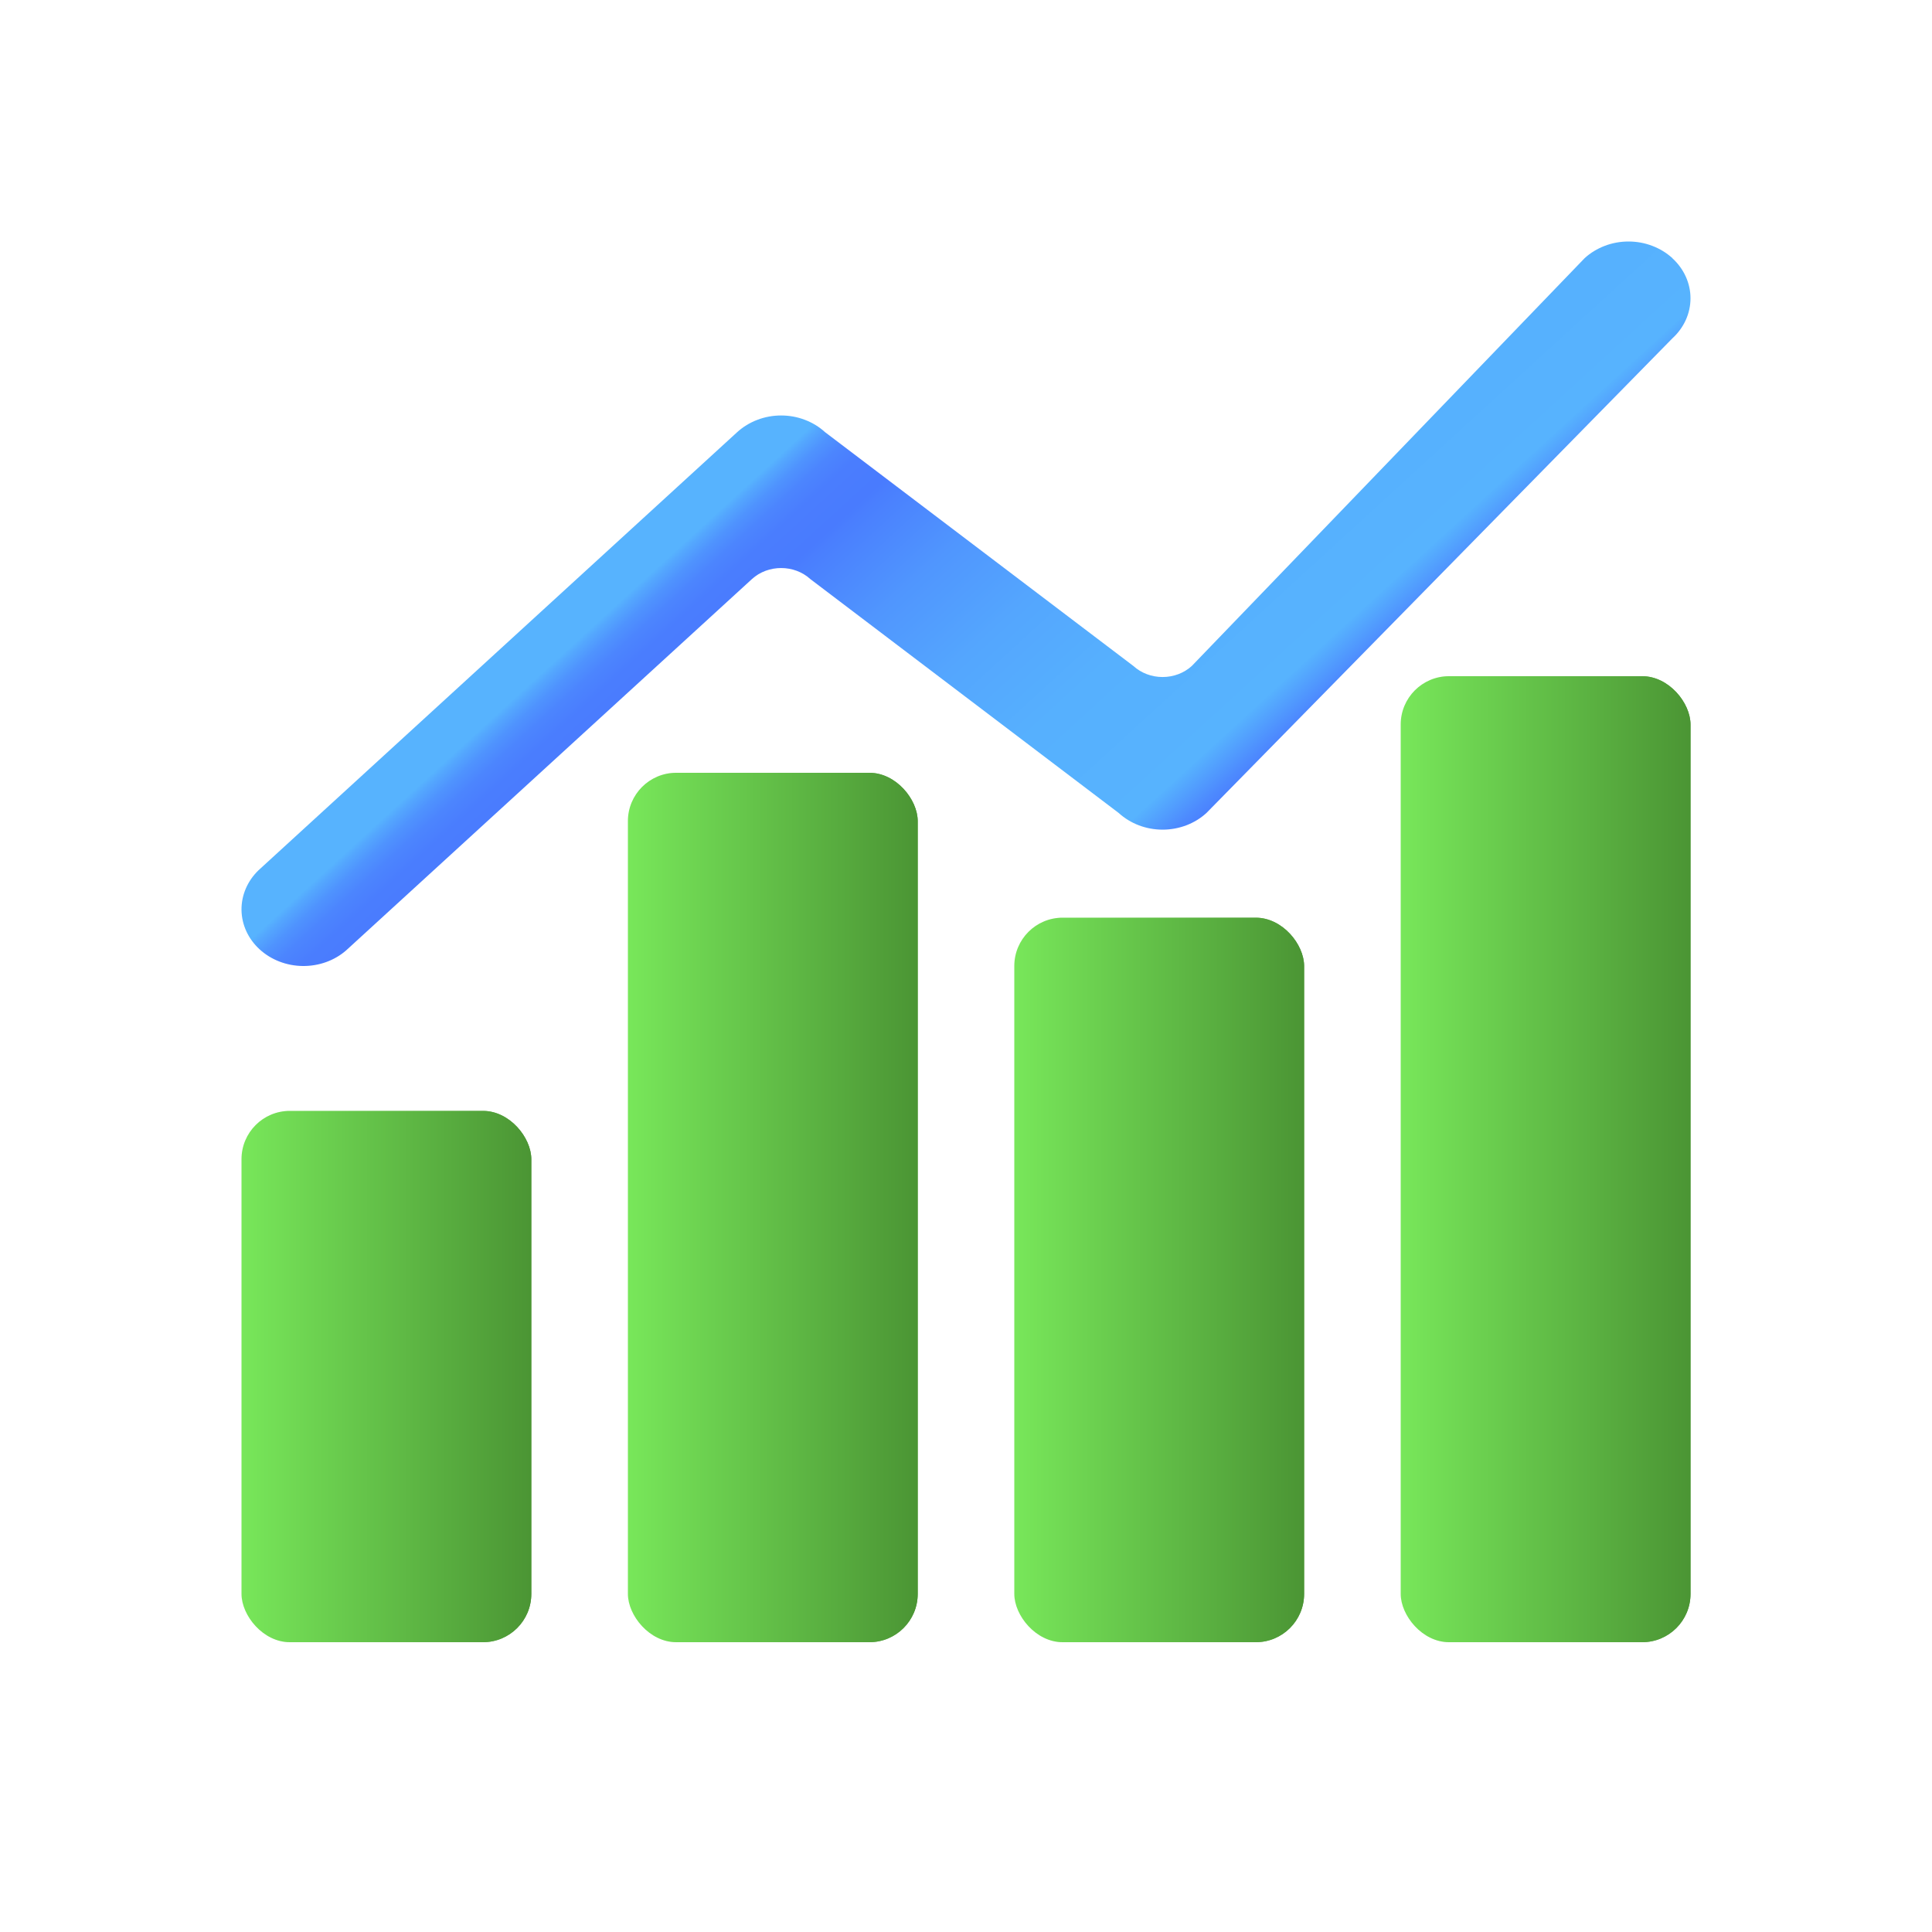
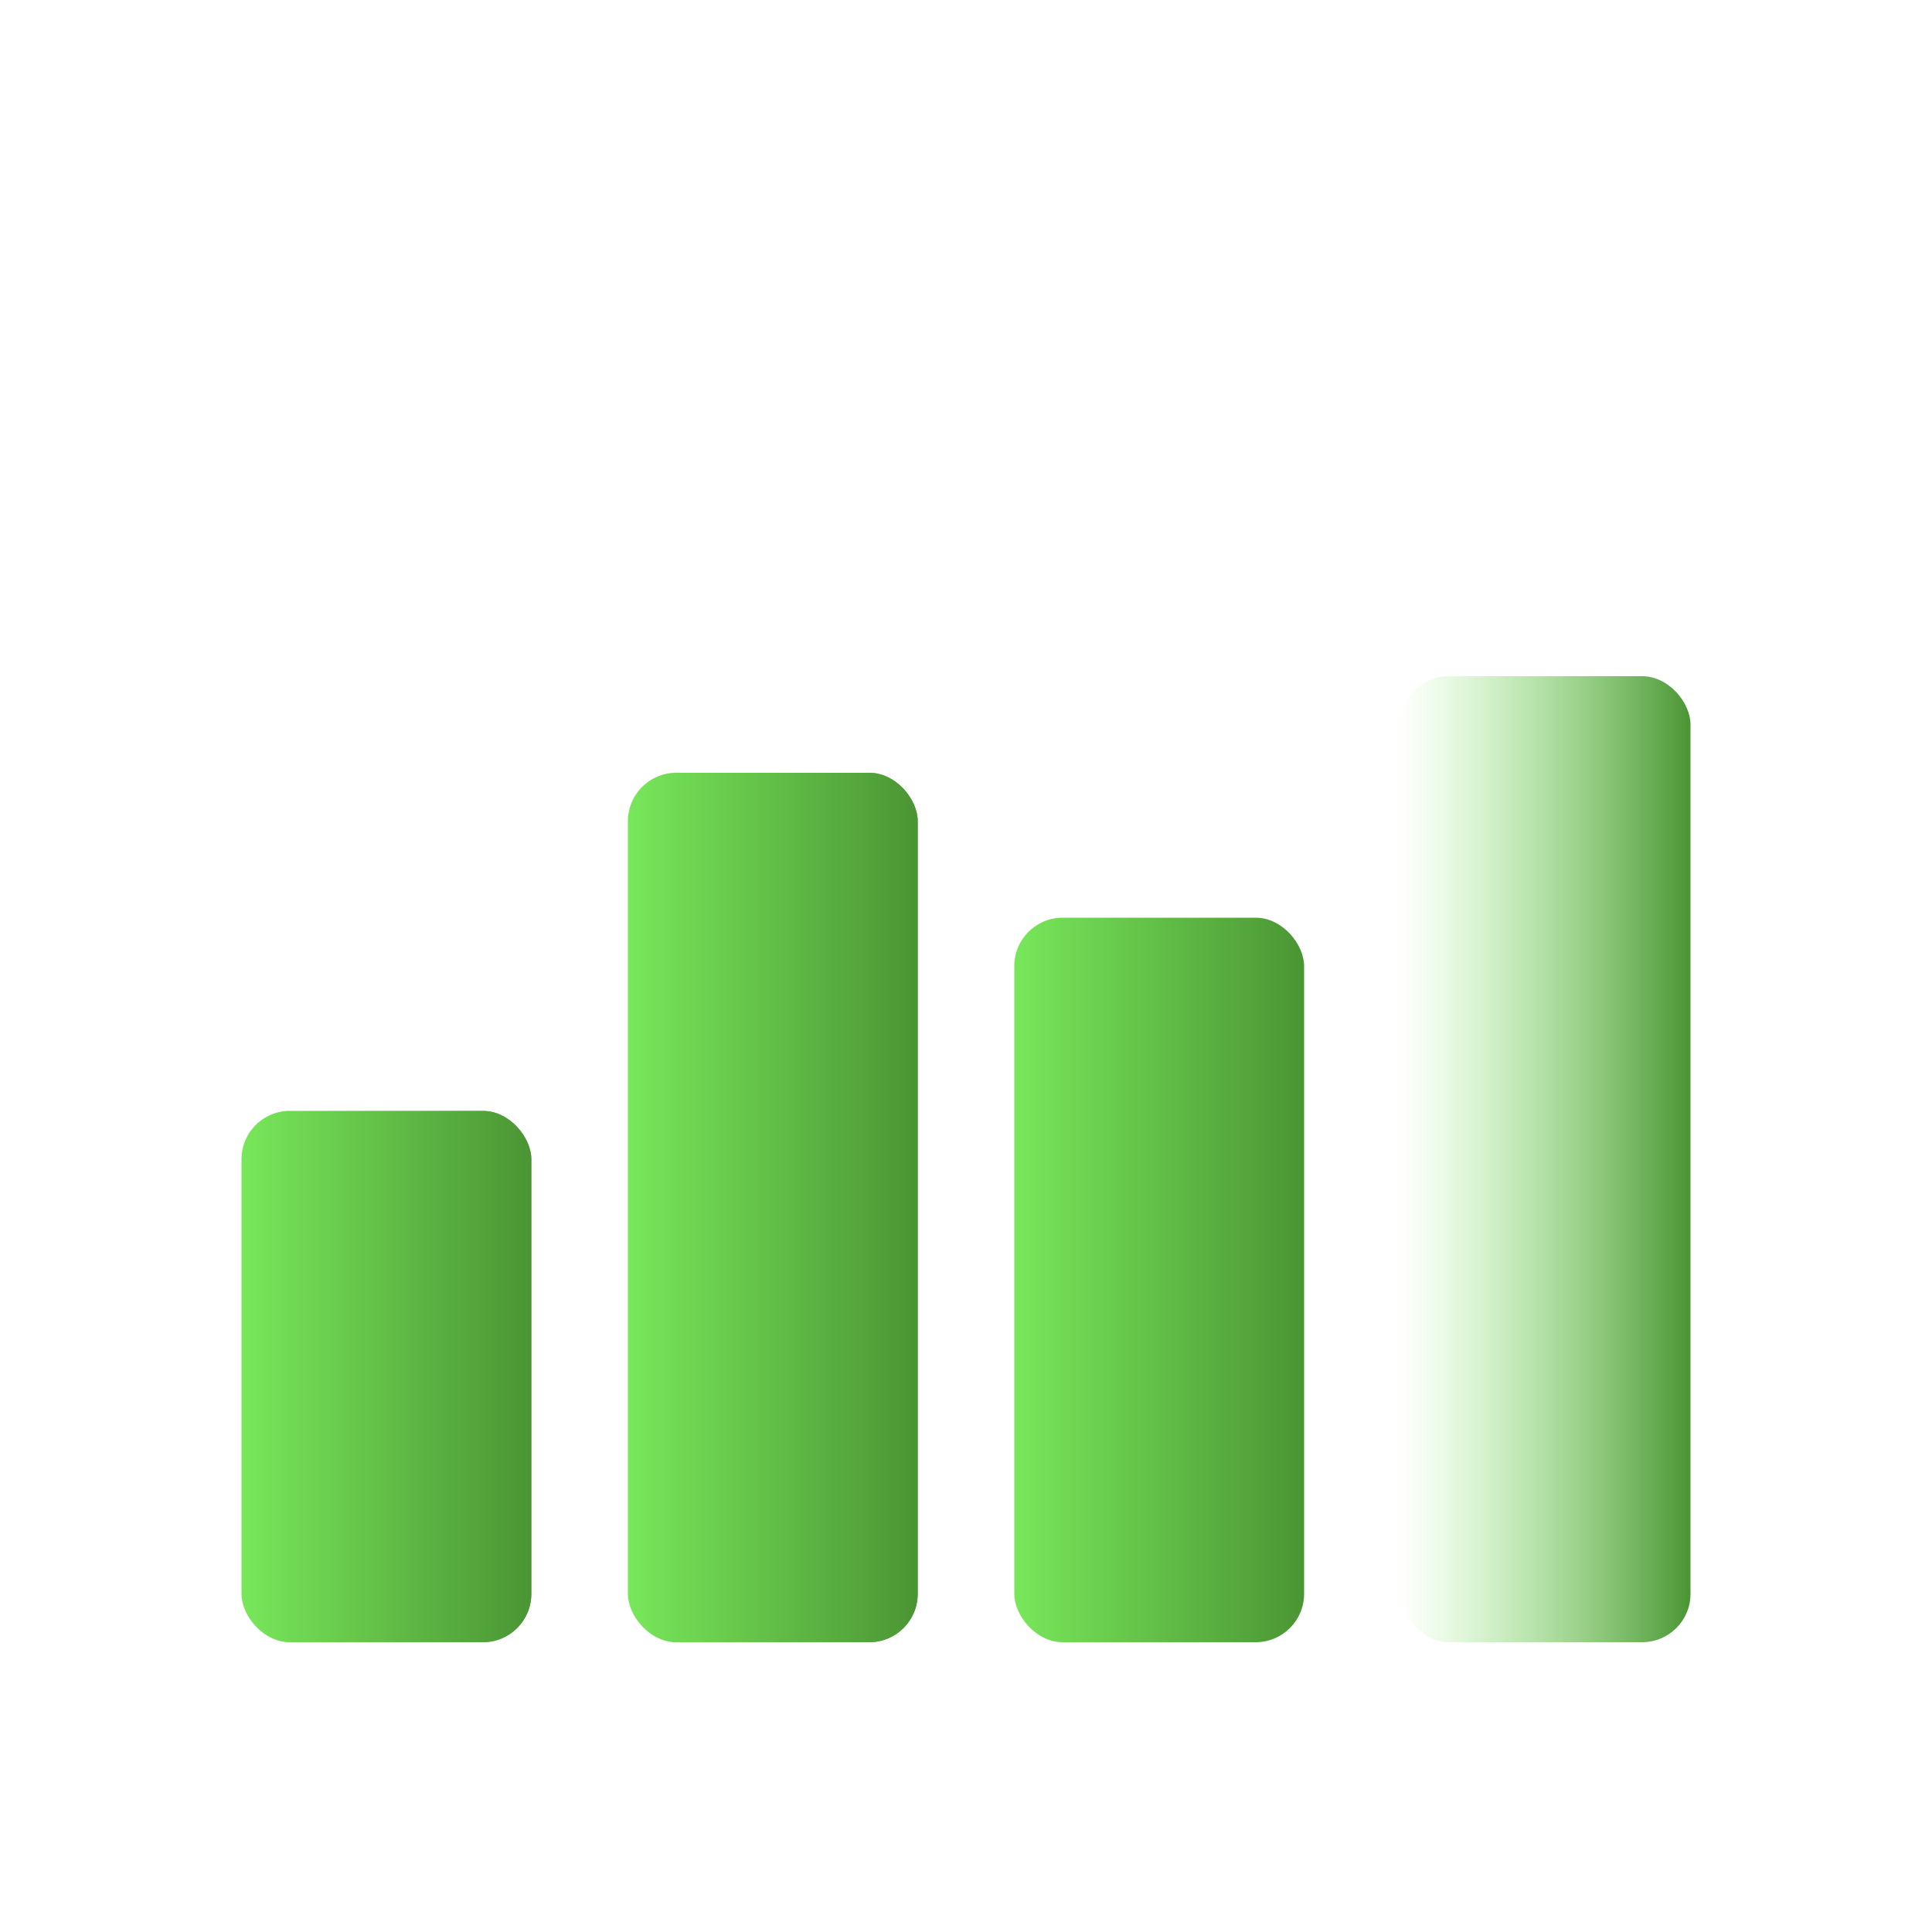
<svg xmlns="http://www.w3.org/2000/svg" width="40" height="40" viewBox="0 0 40 40" fill="none">
-   <path d="M34.624 5.344C34.505 5.235 34.364 5.149 34.208 5.09C34.052 5.03 33.885 5 33.717 5C33.548 5 33.381 5.03 33.225 5.09C33.07 5.149 32.928 5.235 32.809 5.344L24.675 13.788C24.514 13.935 24.297 14.017 24.07 14.017C23.843 14.017 23.626 13.935 23.465 13.788L17.08 8.946C16.961 8.837 16.82 8.751 16.664 8.692C16.508 8.632 16.341 8.602 16.172 8.602C16.004 8.602 15.837 8.632 15.681 8.692C15.525 8.751 15.384 8.837 15.264 8.946L5.352 18.018C5.122 18.24 4.996 18.536 5 18.842C5.005 19.148 5.139 19.44 5.376 19.656C5.612 19.872 5.931 19.996 6.266 20C6.6 20.004 6.923 19.889 7.165 19.678L15.567 11.99C15.901 11.684 16.444 11.684 16.778 11.99L23.163 16.833C23.404 17.053 23.73 17.177 24.07 17.177C24.41 17.177 24.736 17.053 24.977 16.833L34.624 7.006C34.865 6.786 35 6.487 35 6.176C35 5.865 34.865 5.566 34.624 5.346V5.344Z" fill="url(#paint0_linear_3346_12910)" />
  <rect x="29" y="14" width="6" height="20" rx="1" fill="url(#paint1_linear_3346_12910)" />
-   <rect x="29" y="14" width="6" height="20" rx="1" fill="url(#paint2_linear_3346_12910)" />
-   <rect x="21" y="19" width="6" height="15" rx="1" fill="url(#paint3_linear_3346_12910)" />
  <rect x="21" y="19" width="6" height="15" rx="1" fill="url(#paint4_linear_3346_12910)" />
  <rect x="13" y="16" width="6" height="18" rx="1" fill="url(#paint5_linear_3346_12910)" />
  <rect x="13" y="16" width="6" height="18" rx="1" fill="url(#paint6_linear_3346_12910)" />
  <rect x="5" y="23" width="6" height="11" rx="1" fill="url(#paint7_linear_3346_12910)" />
  <rect x="5" y="23" width="6" height="11" rx="1" fill="url(#paint8_linear_3346_12910)" />
  <defs>
    <linearGradient id="paint0_linear_3346_12910" x1="15.831" y1="9.707" x2="23.655" y2="18.258" gradientUnits="userSpaceOnUse">
      <stop stop-color="#57B3FE" />
      <stop offset="0.011" stop-color="#54A7FE" />
      <stop offset="0.035" stop-color="#4F93FE" />
      <stop offset="0.062" stop-color="#4C85FE" />
      <stop offset="0.096" stop-color="#4A7DFE" />
      <stop offset="0.158" stop-color="#497BFE" />
      <stop offset="0.178" stop-color="#4A7FFE" />
      <stop offset="0.329" stop-color="#5096FE" />
      <stop offset="0.491" stop-color="#54A6FE" />
      <stop offset="0.671" stop-color="#56B0FE" />
      <stop offset="0.905" stop-color="#57B3FE" />
      <stop offset="0.909" stop-color="#56B0FE" />
      <stop offset="0.969" stop-color="#4D8AFE" />
      <stop offset="1" stop-color="#497BFE" />
    </linearGradient>
    <linearGradient id="paint1_linear_3346_12910" x1="29" y1="14" x2="35" y2="14" gradientUnits="userSpaceOnUse">
      <stop stop-color="#78E75A" stop-opacity="0" />
      <stop offset="1" stop-color="#4B9534" />
    </linearGradient>
    <linearGradient id="paint2_linear_3346_12910" x1="29" y1="14" x2="35" y2="14" gradientUnits="userSpaceOnUse">
      <stop stop-color="#78E75A" />
      <stop offset="1" stop-color="#4B9534" />
    </linearGradient>
    <linearGradient id="paint3_linear_3346_12910" x1="21" y1="19" x2="27" y2="19" gradientUnits="userSpaceOnUse">
      <stop stop-color="#78E75A" stop-opacity="0" />
      <stop offset="1" stop-color="#4B9534" />
    </linearGradient>
    <linearGradient id="paint4_linear_3346_12910" x1="21" y1="19" x2="27" y2="19" gradientUnits="userSpaceOnUse">
      <stop stop-color="#78E75A" />
      <stop offset="1" stop-color="#4B9534" />
    </linearGradient>
    <linearGradient id="paint5_linear_3346_12910" x1="13" y1="16" x2="19" y2="16" gradientUnits="userSpaceOnUse">
      <stop stop-color="#78E75A" stop-opacity="0" />
      <stop offset="1" stop-color="#4B9534" />
    </linearGradient>
    <linearGradient id="paint6_linear_3346_12910" x1="13" y1="16" x2="19" y2="16" gradientUnits="userSpaceOnUse">
      <stop stop-color="#78E75A" />
      <stop offset="1" stop-color="#4B9534" />
    </linearGradient>
    <linearGradient id="paint7_linear_3346_12910" x1="5" y1="23" x2="11" y2="23" gradientUnits="userSpaceOnUse">
      <stop stop-color="#78E75A" stop-opacity="0" />
      <stop offset="1" stop-color="#4B9534" />
    </linearGradient>
    <linearGradient id="paint8_linear_3346_12910" x1="5" y1="23" x2="11" y2="23" gradientUnits="userSpaceOnUse">
      <stop stop-color="#78E75A" />
      <stop offset="1" stop-color="#4B9534" />
    </linearGradient>
  </defs>
</svg>